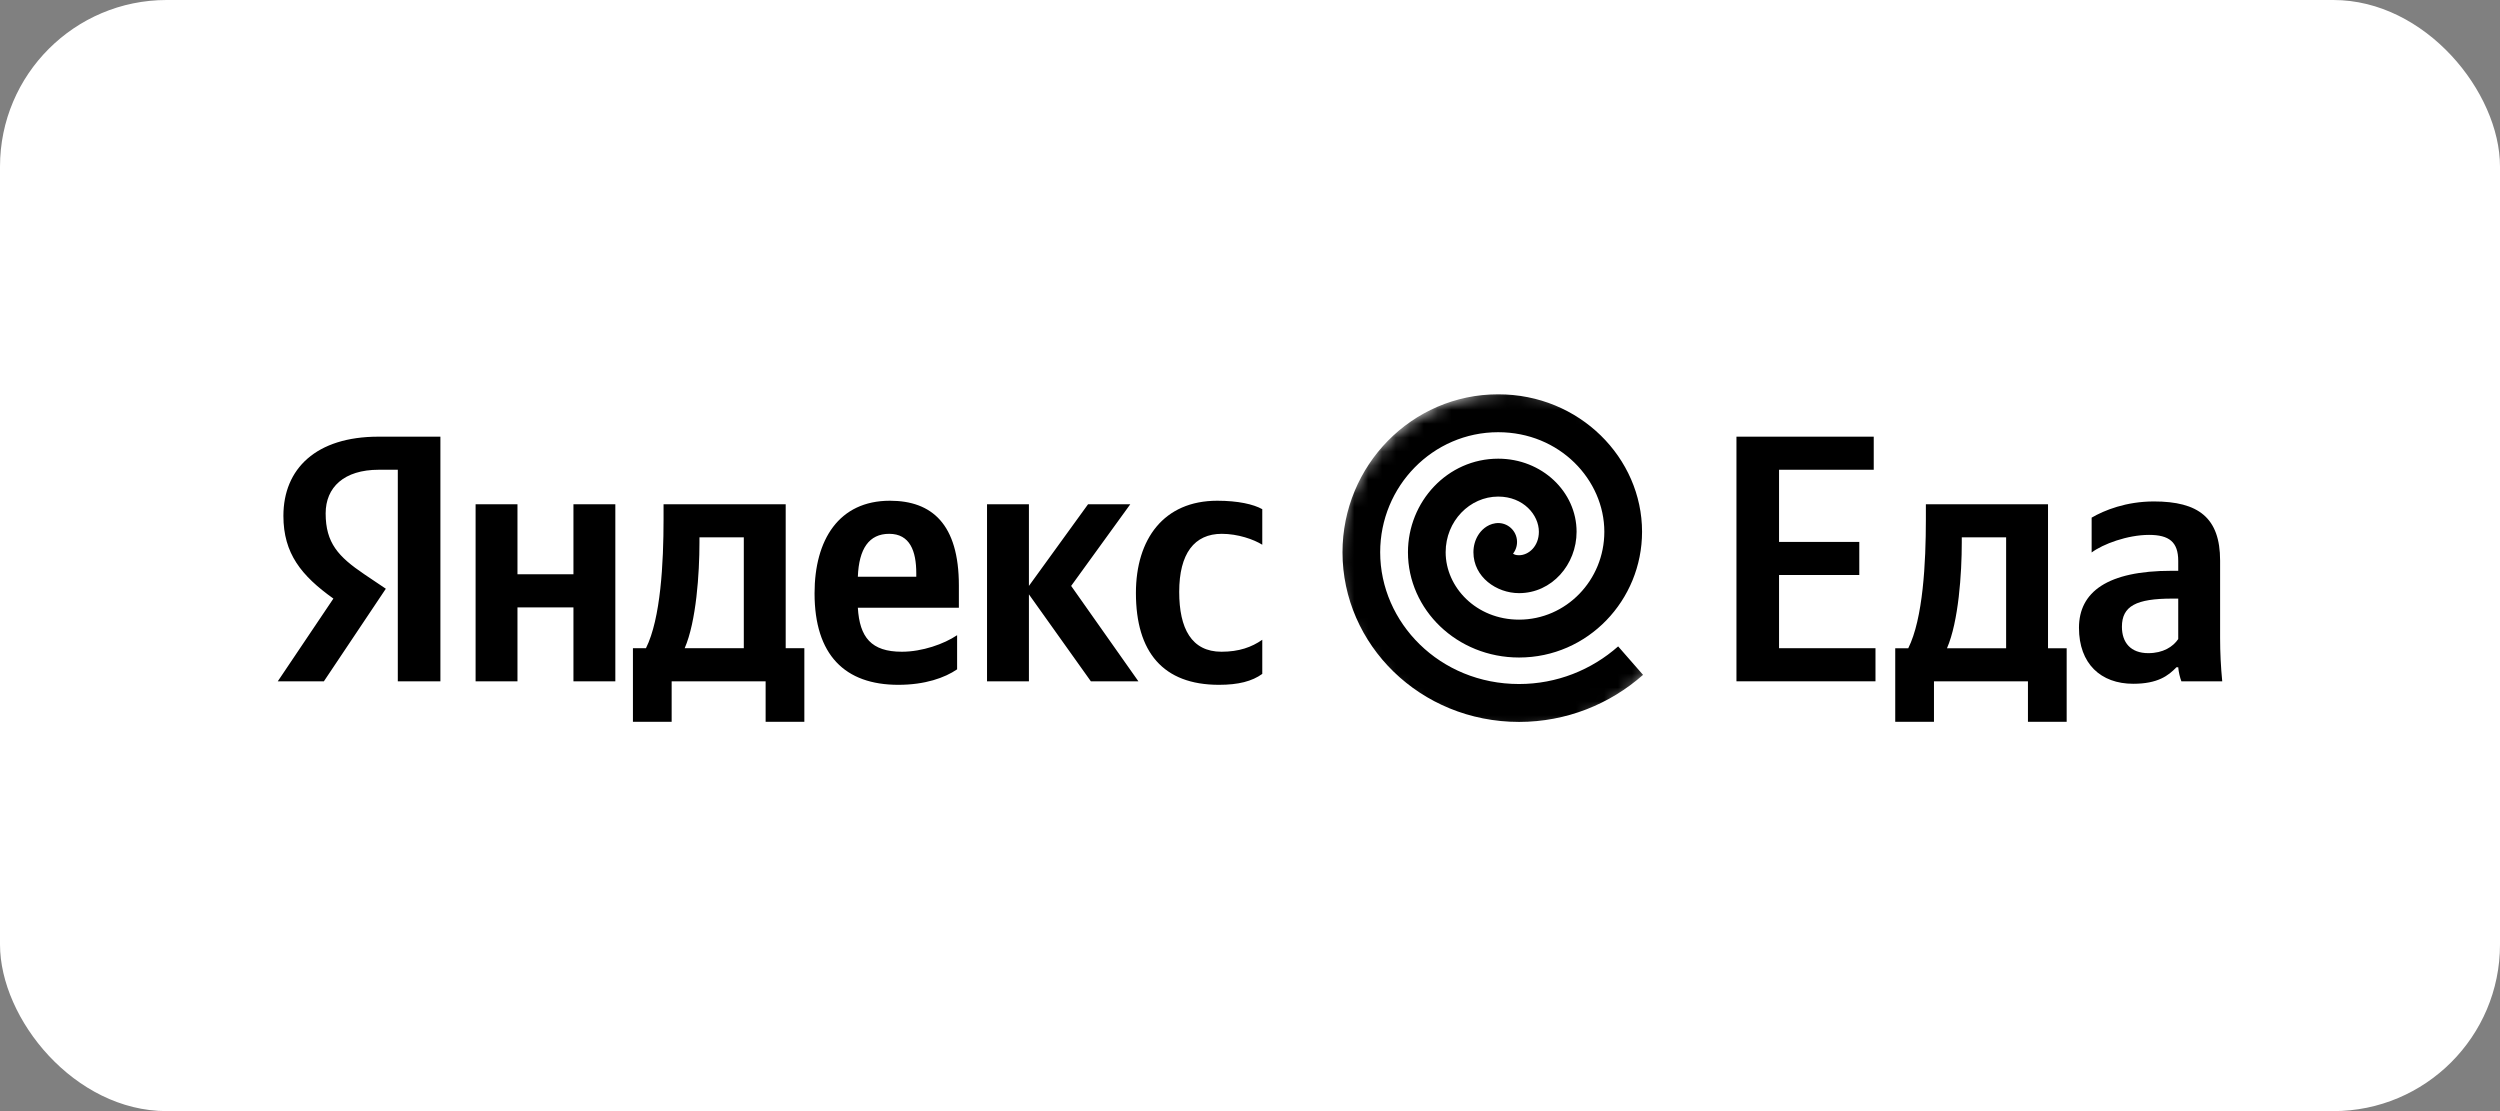
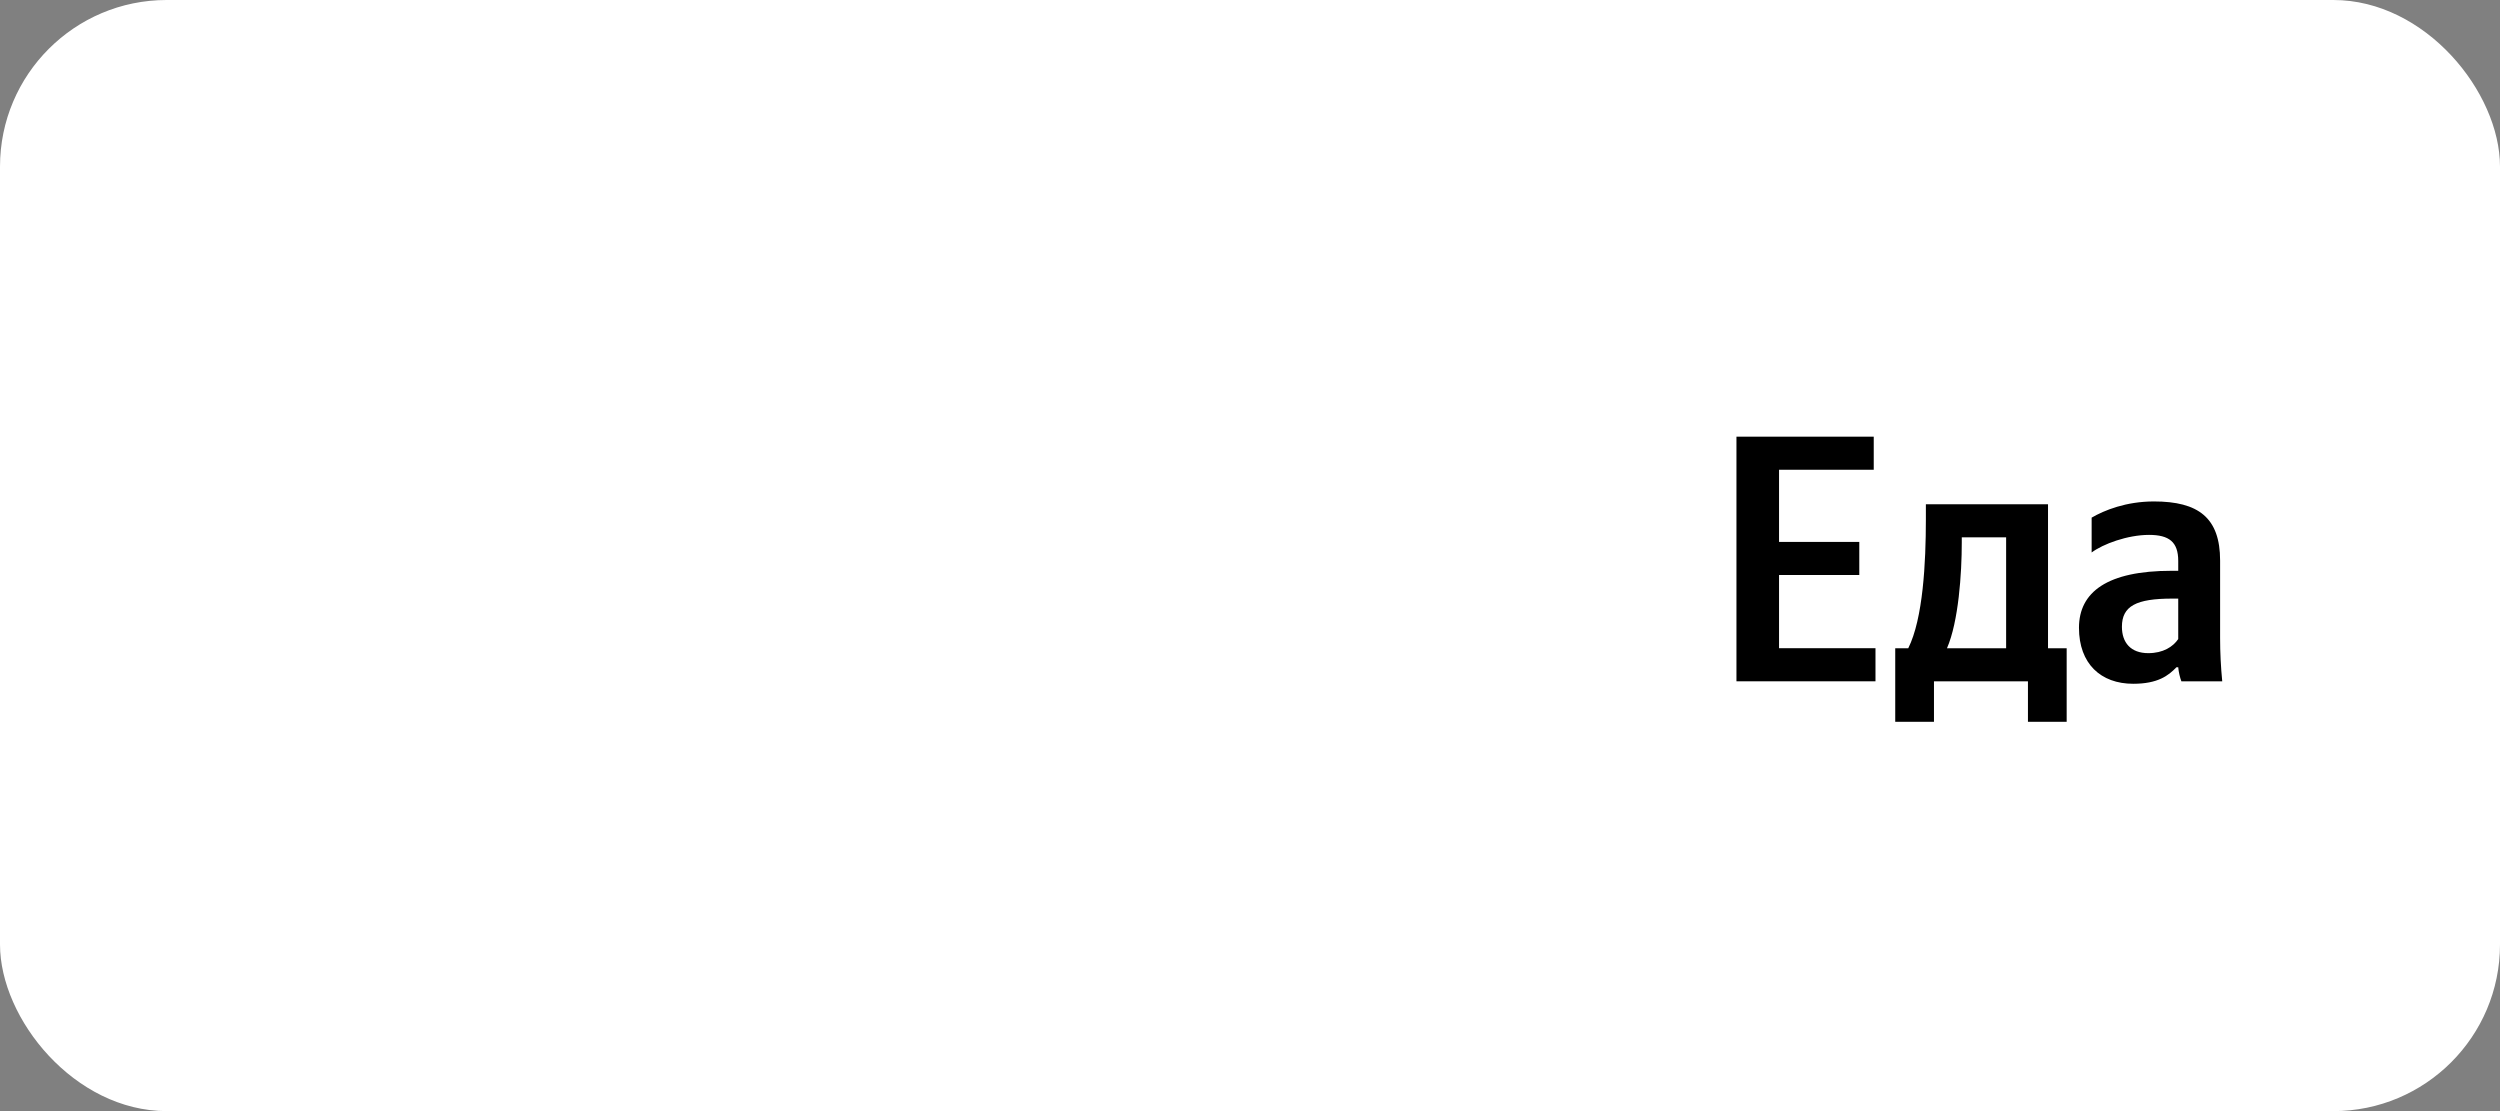
<svg xmlns="http://www.w3.org/2000/svg" width="180" height="80" viewBox="0 0 180 80" fill="none">
  <rect x="0" y="0" width="180" height="80" fill="#808080" stroke="none" />
  <rect width="180" height="80" rx="12" fill="white" />
-   <path d="M28.642 49.054H31.709V31.44H27.248C22.762 31.44 20.405 33.746 20.405 37.142C20.405 39.854 21.698 41.451 24.004 43.098L20 49.054H23.32L27.78 42.389L26.234 41.349C24.359 40.082 23.447 39.094 23.447 36.965C23.447 35.09 24.765 33.822 27.273 33.822H28.642V49.054ZM87.767 49.307C89.161 49.307 90.149 49.054 90.884 48.521V46.063C90.124 46.595 89.212 46.925 87.945 46.925C85.79 46.925 84.903 45.252 84.903 42.617C84.903 39.854 85.993 38.435 87.97 38.435C89.136 38.435 90.276 38.84 90.884 39.221V36.661C90.251 36.306 89.136 36.053 87.641 36.053C83.788 36.053 81.786 38.815 81.786 42.693C81.786 46.95 83.738 49.307 87.767 49.307ZM68.912 48.192V45.734C67.974 46.367 66.403 46.925 64.933 46.925C62.728 46.925 61.892 45.886 61.765 43.757H69.039V42.16C69.039 37.725 67.087 36.053 64.072 36.053C60.397 36.053 58.648 38.866 58.648 42.718C58.648 47.153 60.828 49.307 64.68 49.307C66.606 49.307 68.025 48.8 68.912 48.192ZM41.288 36.306V41.349H37.258V36.306H34.243V49.054H37.258V43.732H41.288V49.054H44.304V36.306H41.288ZM57.913 46.671H56.57V36.306H47.776V37.396C47.776 40.513 47.573 44.542 46.509 46.671H45.571V51.968H48.359V49.054H55.125V51.968H57.913V46.671ZM78.542 49.054H81.964L77.123 42.186L81.381 36.306H78.34L74.082 42.186V36.306H71.066V49.054H74.082V42.794L78.542 49.054ZM64.021 38.435C65.516 38.435 65.972 39.677 65.972 41.273V41.527H61.765C61.841 39.499 62.576 38.435 64.021 38.435ZM53.554 46.671H49.297C50.133 44.745 50.361 41.273 50.361 39.068V38.688H53.554V46.671Z" fill="black" />
  <mask id="mask0_11298_6429" style="mask-type:alpha" maskUnits="userSpaceOnUse" x="96" y="28" width="26" height="25">
-     <path d="M121.807 40.477C121.807 47.367 116.047 52.953 108.941 52.953C101.835 52.953 96.074 47.367 96.074 40.477C96.074 33.586 101.835 28 108.941 28C116.047 28 121.807 33.586 121.807 40.477Z" fill="white" />
-   </mask>
+     </mask>
  <g mask="url(#mask0_11298_6429)">
-     <path d="M116.507 46.54C114.593 48.23 112.096 49.249 109.371 49.249C103.655 49.249 99.373 44.822 99.373 39.762C99.373 35.004 103.167 31.119 107.87 31.119C112.31 31.119 115.512 34.561 115.512 38.287C115.512 41.78 112.757 44.614 109.371 44.614C106.274 44.614 104.087 42.267 104.087 39.762C104.087 37.514 105.827 35.754 107.872 35.754C109.682 35.754 110.799 37.074 110.799 38.287C110.799 39.34 110.058 39.977 109.371 39.977C109.128 39.977 109.035 39.926 108.938 39.865C109.159 39.58 109.269 39.21 109.213 38.824C109.104 38.079 108.413 37.564 107.672 37.674C107.036 37.769 106.633 38.202 106.433 38.522C106.207 38.882 106.087 39.314 106.087 39.762C106.087 41.55 107.753 42.706 109.371 42.706C111.736 42.708 113.514 40.643 113.514 38.287C113.514 35.404 111.015 33.025 107.872 33.025C104.222 33.025 101.373 36.115 101.373 39.762C101.373 43.895 104.897 47.341 109.373 47.341C114.321 47.341 118.228 43.221 118.228 38.286C118.228 32.98 113.736 28.39 107.872 28.39C101.633 28.39 96.66 33.534 96.66 39.762C96.66 46.413 102.243 51.978 109.373 51.978C112.783 51.978 115.911 50.697 118.299 48.591L116.507 46.54ZM108.797 39.733C108.797 39.73 108.796 39.731 108.797 39.733Z" fill="black" />
-   </g>
+     </g>
  <path d="M125.025 31.44V49.054H135.035V46.671H128.091V41.4H133.869V39.018H128.091V33.822H134.909V31.44H125.025Z" fill="black" />
  <path d="M148.8 46.673H147.457V36.307H138.663V37.397C138.663 40.514 138.459 44.544 137.395 46.673H136.457V51.969H139.246V49.055H146.012V51.969H148.8V46.673ZM144.441 46.673H140.183C141.019 44.747 141.248 41.275 141.248 39.07V38.69H144.441V46.673Z" fill="black" />
  <path d="M159.848 40.362C159.848 37.27 158.277 36.104 155.084 36.104C153.082 36.104 151.51 36.738 150.598 37.27V39.779C151.409 39.17 153.183 38.512 154.729 38.512C156.174 38.512 156.833 39.019 156.833 40.387V41.097H156.35C151.738 41.097 149.686 42.617 149.686 45.202C149.686 47.787 151.256 49.232 153.589 49.232C155.363 49.232 156.122 48.649 156.706 48.041H156.833C156.858 48.37 156.959 48.801 157.06 49.054H160.001C159.899 48.015 159.848 46.976 159.848 45.937V40.362ZM156.833 46.013C156.453 46.571 155.742 47.027 154.678 47.027C153.411 47.027 152.778 46.267 152.778 45.126C152.778 43.631 153.816 43.099 156.402 43.099H156.833V46.013Z" fill="black" />
</svg>